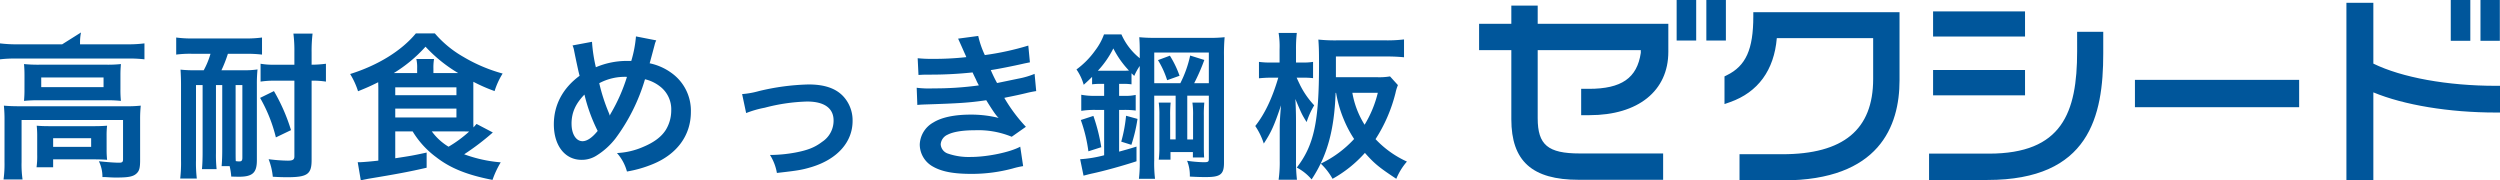
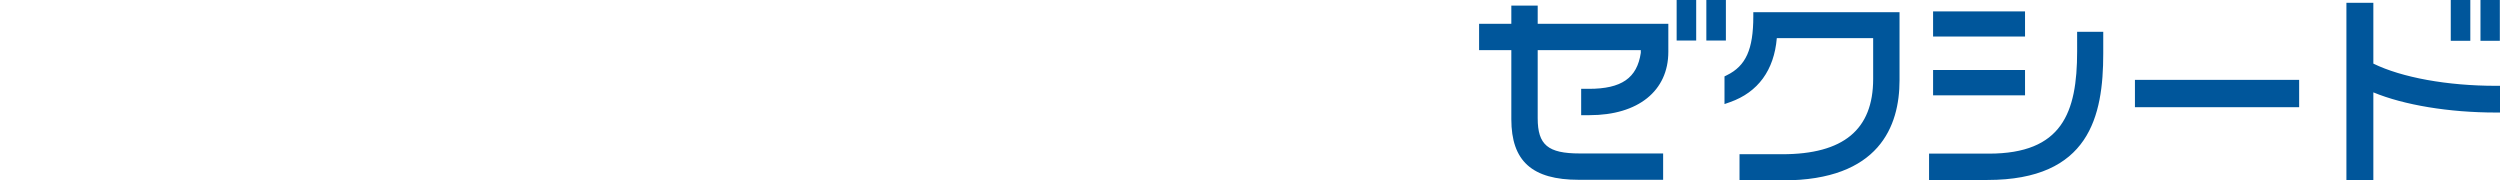
<svg xmlns="http://www.w3.org/2000/svg" width="693" height="50" viewBox="0 0 693 50">
  <g id="グループ_259" data-name="グループ 259" transform="translate(-422 -2064)">
-     <path id="logo" d="M768.407,1262.048a13.715,13.715,0,0,0-.268,2.718v.57h13.17a35.623,35.623,0,0,0,4.687-.264v4.422a35.467,35.467,0,0,0-4.643-.217h-30.8a35.156,35.156,0,0,0-4.6.217v-4.422a37.637,37.637,0,0,0,4.865.264h12.365Zm-21.2,24.266a37.869,37.869,0,0,0-.178-3.983c1.43.132,2.726.172,4.643.172h28.925a36.532,36.532,0,0,0,4.375-.172,35.957,35.957,0,0,0-.178,3.94v11.17c0,2.188-.222,3.021-1.071,3.766-.893.788-2.232,1.051-5.358,1.051-.936,0-1.161,0-2.588-.086-.715-.045-.715-.045-1.43-.045a9.761,9.761,0,0,0-.98-4.379c2.454.263,4.374.4,5.623.4.849,0,1.071-.221,1.071-.922v-10.907H751.934v11.652a29.523,29.523,0,0,0,.268,4.819h-5.267a30.932,30.932,0,0,0,.268-4.819Zm5.536-12.308c0-1.4-.044-2.147-.132-3.2a38.854,38.854,0,0,0,4.328.175H775.5a33.609,33.609,0,0,0,3.972-.175c-.088,1.14-.134,1.8-.134,3.2v3.766a29.925,29.925,0,0,0,.134,3.244,35.306,35.306,0,0,0-4.194-.178H756.8a38.843,38.843,0,0,0-4.194.178,31.207,31.207,0,0,0,.132-3.244Zm22.765,20.411a25.828,25.828,0,0,0,.134,2.935c-.849-.088-2.5-.131-3.706-.131H760.685v2.19h-4.6a22.43,22.43,0,0,0,.181-3.547v-5.083a26.12,26.12,0,0,0-.134-2.889c1.027.086,1.961.132,3.616.132h12.23c1.7,0,2.32-.046,3.66-.132a23.352,23.352,0,0,0-.134,2.8Zm-18.122-17.213h17.273v-2.674H757.382Zm3.3,16.557h10.532v-2.411H760.685Zm38.616-25.8a29.444,29.444,0,0,0-4.506.22v-4.733a31.022,31.022,0,0,0,4.506.264h14.69a32.321,32.321,0,0,0,4.593-.264v4.733a35.608,35.608,0,0,0-4.552-.22h-4.908a35.848,35.848,0,0,1-1.786,4.556h6.026a23.581,23.581,0,0,0,3.972-.221,40.626,40.626,0,0,0-.178,4.25v20.938c0,3.462-1.2,4.556-5,4.556-.222,0-.222,0-2.1-.046a18.886,18.886,0,0,0-.446-2.89h-2.23c.131-1.314.178-3.024.178-4.6v-17.871h-1.742v18.7a37.84,37.84,0,0,0,.178,4.6h-4.062c.134-1.317.181-3.021.181-4.6v-18.7h-1.832V1297.4a36.75,36.75,0,0,0,.225,5.129h-4.6a37.975,37.975,0,0,0,.224-5.129v-20.85q0-2.169-.137-4.2a35.443,35.443,0,0,0,4.243.174h2.189a22.2,22.2,0,0,0,1.873-4.556Zm11.967,26.545c0,1.71,0,2.451.041,3.2l.268.043a5.7,5.7,0,0,0,.759.043c.581,0,.8-.263.8-1.008v-20.148h-1.871Zm11.159-3.373a41.838,41.838,0,0,0-4.377-10.95l3.84-1.884a50.856,50.856,0,0,1,4.73,10.819Zm-.312-15.724a24.862,24.862,0,0,0-3.931.261v-4.951a20.309,20.309,0,0,0,3.972.266h5.4v-3.462a38.447,38.447,0,0,0-.271-5.169H832.6a40.853,40.853,0,0,0-.268,5.169v3.462a31.461,31.461,0,0,0,3.972-.266v4.951a23.535,23.535,0,0,0-3.972-.261v22.032c0,3.9-1.2,4.731-6.741,4.731-1.383,0-2.632-.045-4.018-.131a17.952,17.952,0,0,0-1.159-4.862,45.364,45.364,0,0,0,5.311.4c1.386,0,1.833-.264,1.833-1.186V1275.41Zm33.4,14.06v7.448c4.284-.661,4.64-.7,8.7-1.578v4.2c-4.733,1.094-8.215,1.75-16.2,3.067-.581.131-1.161.217-2.052.438l-.852-5.037h.671c.581,0,3.26-.22,5.043-.438v-19.755c0-.525,0-.831-.044-1.97-2.1,1.048-3.082,1.486-5.58,2.494a21.208,21.208,0,0,0-2.188-4.773c7.724-2.409,14.285-6.484,18.215-11.257h5.267a29.826,29.826,0,0,0,7.944,6.526,43.844,43.844,0,0,0,10.847,4.6,20.413,20.413,0,0,0-2.23,4.862,45.635,45.635,0,0,1-5.895-2.583V1286.4c0,.876,0,1.269.047,1.97.356-.4.447-.524.847-.965l4.509,2.365a69.262,69.262,0,0,1-7.944,6.045,38.057,38.057,0,0,0,10.132,2.234,25.89,25.89,0,0,0-2.276,4.865c-7.009-1.36-11.7-3.241-15.624-6.308a24.77,24.77,0,0,1-6.516-7.139Zm6.07-16.165v-1.269a10.289,10.289,0,0,0-.222-2.629h4.909a13.968,13.968,0,0,0-.178,2.629v1.269h6.875a40.225,40.225,0,0,1-9.063-7.313,39.123,39.123,0,0,1-8.8,7.313Zm-6.07,6.134h16.96v-2.19h-16.96Zm0,6.174h16.96v-2.452h-16.96Zm10.132,3.857a15.927,15.927,0,0,0,4.64,4.247,33.6,33.6,0,0,0,5.714-4.2c-.981-.043-1.739-.043-2.723-.043Zm44.409-24.835a42.415,42.415,0,0,0,1.071,7.053,21.942,21.942,0,0,1,8.617-1.753h1.2a32.871,32.871,0,0,0,1.3-6.792l5.626,1.1a4.654,4.654,0,0,0-.449,1.225c-.625,2.365-1.205,4.513-1.381,5.126a15.645,15.645,0,0,1,5.98,2.629,12.836,12.836,0,0,1,5.445,10.862c0,6.44-3.794,11.651-10.444,14.412a33.268,33.268,0,0,1-7.275,2.1,12.672,12.672,0,0,0-2.769-5.125,20.539,20.539,0,0,0,7.275-1.707c3.038-1.271,5.045-2.8,6.248-4.687a10.342,10.342,0,0,0,1.52-5.386,7.971,7.971,0,0,0-3.257-6.792,10.673,10.673,0,0,0-4.018-1.882,52.189,52.189,0,0,1-8.124,16.336,19.937,19.937,0,0,1-5.311,4.82,7.577,7.577,0,0,1-4.153,1.182c-4.6,0-7.678-3.94-7.678-9.854,0-5.389,2.5-10.033,7.144-13.446-.224-.659-1.027-4.467-1.52-6.922a5.437,5.437,0,0,0-.446-1.489Zm-5.67,22.734c0,2.843,1.249,4.817,3.038,4.817,1.249,0,2.676-.965,4.2-2.847a46.368,46.368,0,0,1-3.662-10.076C905.459,1281.847,904.385,1284.3,904.385,1287.368Zm10.625-2.322a3.489,3.489,0,0,1,.269-.57,47.862,47.862,0,0,0,4.465-10.119,15.057,15.057,0,0,0-7.68,1.753,50.335,50.335,0,0,0,2.679,8.278,3.9,3.9,0,0,1,.224.658Zm36.655-5.916a24.037,24.037,0,0,0,4.643-.83,64.347,64.347,0,0,1,13.792-1.841c5.089,0,8.527,1.446,10.535,4.47a9.807,9.807,0,0,1,1.655,5.65c0,5.827-4.2,10.558-11.293,12.745-2.769.833-3.884,1.008-9.688,1.664a13.667,13.667,0,0,0-1.92-4.991h.668a40.293,40.293,0,0,0,6.341-.656c3.479-.659,5.445-1.446,7.456-2.981a7,7,0,0,0,3.167-5.913c0-3.413-2.586-5.254-7.319-5.254a50.8,50.8,0,0,0-11.74,1.709,28.649,28.649,0,0,0-5.18,1.487Zm48.663-9.942a37.839,37.839,0,0,0,4.284.178,80.983,80.983,0,0,0,9.2-.481c-.131-.352-.131-.352-.49-1.139-1.115-2.54-1.742-3.9-1.786-3.986l5.582-.747a24.923,24.923,0,0,0,1.83,5.3,76.455,76.455,0,0,0,12.05-2.631l.446,4.644c-.446.089-.446.089-1.517.306-2.988.7-7.943,1.664-9.329,1.841a39.1,39.1,0,0,0,1.742,3.591c3.837-.787,5.892-1.226,6.16-1.271a22.435,22.435,0,0,0,4.24-1.272l.446,4.776c-.849.132-1.786.307-2.813.57-1.83.438-3.3.744-4.375.962-1.115.22-1.115.22-1.651.352a44.069,44.069,0,0,0,5.982,8.015l-3.928,2.76a24.406,24.406,0,0,0-10.266-1.8c-3.394,0-5.982.438-7.5,1.226a3.163,3.163,0,0,0-1.92,2.672,2.888,2.888,0,0,0,1.92,2.54,17.636,17.636,0,0,0,6.382.965c4.643,0,10.937-1.317,13.748-2.849l.8,5.389a22.678,22.678,0,0,0-2.9.656,43.738,43.738,0,0,1-11.428,1.492c-5.133,0-8.393-.659-10.893-2.148a7.026,7.026,0,0,1-3.435-6,7.3,7.3,0,0,1,3.75-6.091c2.32-1.446,5.892-2.188,10.4-2.188a31.472,31.472,0,0,1,7.722.917c-.715-.656-1.561-1.882-3.438-4.906-4.733.7-7.59.876-17.276,1.186-.759.04-1.071.04-1.83.129l-.178-4.773a27.007,27.007,0,0,0,4.6.175,89.45,89.45,0,0,0,12.63-.83c-.269-.527-.447-.791-.8-1.624-.447-.917-.581-1.18-.937-1.97a110.029,110.029,0,0,1-11.965.613c-1.876,0-2.1.045-3.032.088Zm50.764,7.1a20.351,20.351,0,0,0-2.413.132v-2.061c-.756.745-1.159,1.14-2.32,2.19a14.3,14.3,0,0,0-2.008-4.25,23.041,23.041,0,0,0,5.18-5.255,16.6,16.6,0,0,0,2.452-4.467h4.824a17.506,17.506,0,0,0,5.086,6.612V1267.7c0-2.234-.044-2.978-.134-4.336a42.981,42.981,0,0,0,4.509.178h14.285a40.5,40.5,0,0,0,4.865-.178,51.283,51.283,0,0,0-.175,5.169v29.652c0,3.156-.986,3.943-4.867,3.943-1.518,0-2.054,0-4.6-.132a10.916,10.916,0,0,0-.761-4.379,35.475,35.475,0,0,0,4.6.4c1.249,0,1.427-.132,1.427-.965v-17.479h-5.98V1291.7h1.608v-6.483a23.6,23.6,0,0,0-.181-3.723h3.3a33,33,0,0,0-.132,3.723v8.628c0,1.36.041,2.323.088,2.849h-3.125v-1.489h-6.207v2.1h-3.257a28.706,28.706,0,0,0,.178-3.766v-8.37a26.027,26.027,0,0,0-.178-3.677h3.3a32.544,32.544,0,0,0-.134,3.677v6.529h1.518v-12.136h-5.936V1297.4a35.958,35.958,0,0,0,.222,5.214h-4.465a38.589,38.589,0,0,0,.224-5.214v-26.061a15.5,15.5,0,0,0-1.518,2.758c-.356-.349-.446-.438-.759-.742v3.067a16.7,16.7,0,0,0-2.367-.132h-1.071v3.327h1.43a12.55,12.55,0,0,0,3.169-.263v4.338a21.956,21.956,0,0,0-3.216-.177h-1.383v11.566c1.742-.484,2.457-.659,4.821-1.4v4.073c-3.616,1.182-8.883,2.672-12.408,3.416-.983.221-1.742.438-2.276.57l-.937-4.555a34.032,34.032,0,0,0,6.65-1.1v-12.571h-2.41a23.3,23.3,0,0,0-3.931.263v-4.467a18.44,18.44,0,0,0,3.974.306h2.366v-3.327Zm-3.438,18.7a41.679,41.679,0,0,0-2.1-8.673l3.484-1.14a49.6,49.6,0,0,1,2.188,8.674Zm3.479-22.339h6.16a16.019,16.019,0,0,0,1.608-.043,25.551,25.551,0,0,1-4.331-6.134,26.092,26.092,0,0,1-4.284,6.176Zm5.626,19.667a40.608,40.608,0,0,0,1.339-7.182l3.169.874a42.758,42.758,0,0,1-1.7,7.184Zm16.383-16.207a31.214,31.214,0,0,0,2.723-7.663l3.928,1.225a55.62,55.62,0,0,1-2.813,6.438h4.062v-8.5h-15.131v8.5Zm-2.9-7.623a27.259,27.259,0,0,1,2.682,5.567l-3.438,1.225a24.562,24.562,0,0,0-2.545-5.564Zm35.138,6.091c.269.616.493,1.094.94,2.016a23.671,23.671,0,0,0,3.928,5.65,22.48,22.48,0,0,0-2.1,4.641c-1.339-2.147-1.383-2.279-3.125-6.394.09,1.4.181,3.636.181,6.177v10.818a42.758,42.758,0,0,0,.266,5.386h-5.089a35.211,35.211,0,0,0,.312-5.386v-9.155c0-1.361.09-2.935.359-6.088-1.92,5.7-2.723,7.445-4.777,10.6a19.167,19.167,0,0,0-2.364-4.865c2.589-3.282,4.687-7.62,6.382-13.4h-2.01c-1.293,0-2.454.086-3.347.175V1270.2a21.232,21.232,0,0,0,3.347.178h2.367v-3.637a23.378,23.378,0,0,0-.268-4.556h5.045a37.452,37.452,0,0,0-.222,4.556v3.637h1.964a15.122,15.122,0,0,0,2.764-.178v4.513a19.874,19.874,0,0,0-2.364-.132Zm22.187-.131a17.7,17.7,0,0,0,3.7-.22l2.188,2.411a12.276,12.276,0,0,0-.671,2.191,42.59,42.59,0,0,1-5.533,12.789,27.578,27.578,0,0,0,8.7,6.22,17.365,17.365,0,0,0-2.945,4.776c-4.777-3.156-6.114-4.25-8.7-7.185a34.2,34.2,0,0,1-8.971,7.185,17.555,17.555,0,0,0-3.26-4.207,30.274,30.274,0,0,0,9.242-6.832,31.338,31.338,0,0,1-2.816-5.3,33.524,33.524,0,0,1-2.186-7.491h-.132c-.359,10.294-2.323,17.476-6.653,24a13.519,13.519,0,0,0-4.106-3.284c4.777-6.223,6.16-12.66,6.16-28.472,0-4.161-.047-5.083-.181-7.01a44.326,44.326,0,0,0,5.092.22h13.7a38.8,38.8,0,0,0,4.952-.261v4.948a48.344,48.344,0,0,0-4.865-.22h-14.016v5.738Zm-6.741,4.335a24.444,24.444,0,0,0,3.391,8.848,31.09,31.09,0,0,0,3.662-8.848Z" transform="translate(-323.954 810.952)" fill="#00569b" />
    <path id="パス_126" data-name="パス 126" d="M1539.168,250.377H1579.7v18.9c0,12.645-5.607,27.72-32.326,27.72h-12.029V289.75H1547.2c16.949,0,25.19-6.821,25.19-20.856V257.572H1545.68c-.745,8.877-5.212,15-12.956,17.733l-1.543.542v-7.674l.642-.318c5.288-2.587,7.344-7.164,7.344-16.319Zm75.318-.218H1589v6.971h25.49Zm14.445,11.082c0,17.017-4.164,28.344-24.472,28.344h-16.575v7.3h16.185c28.294,0,32.1-17.706,32.1-35.036v-6.037h-7.241Zm-14.445,5.166H1589v7.024h25.49Zm30.468,10.3h45.518v-7.577h-45.518ZM1479.4,248.553h-7.31V253.6h-8.936v7.3h8.936v19.146c0,11.611,5.767,16.79,18.686,16.79h23.394v-7.3h-23.116c-8.826,0-11.655-2.374-11.655-9.769V260.9h28.58v.758c-1.034,6.982-5.341,9.964-14.38,9.964h-2.151v7.3h2.321c13.469,0,21.842-6.727,21.842-17.567V253.6H1479.4Zm38.516,9.679h5.417V247h-5.417ZM1531.566,247h-5.417v11.235h5.417ZM1745,270.786c-13.445,0-26.051-2.292-33.958-6.156V247.772h-7.466V297h7.466V272.6c8.5,3.521,21.01,5.592,33.958,5.592h1.153v-7.411ZM1737.922,247h-5.42v11.3h5.42Zm8.181,0h-5.364v11.3h5.364Z" transform="translate(-631.15 1817.002)" fill="#00569b" />
  </g>
</svg>